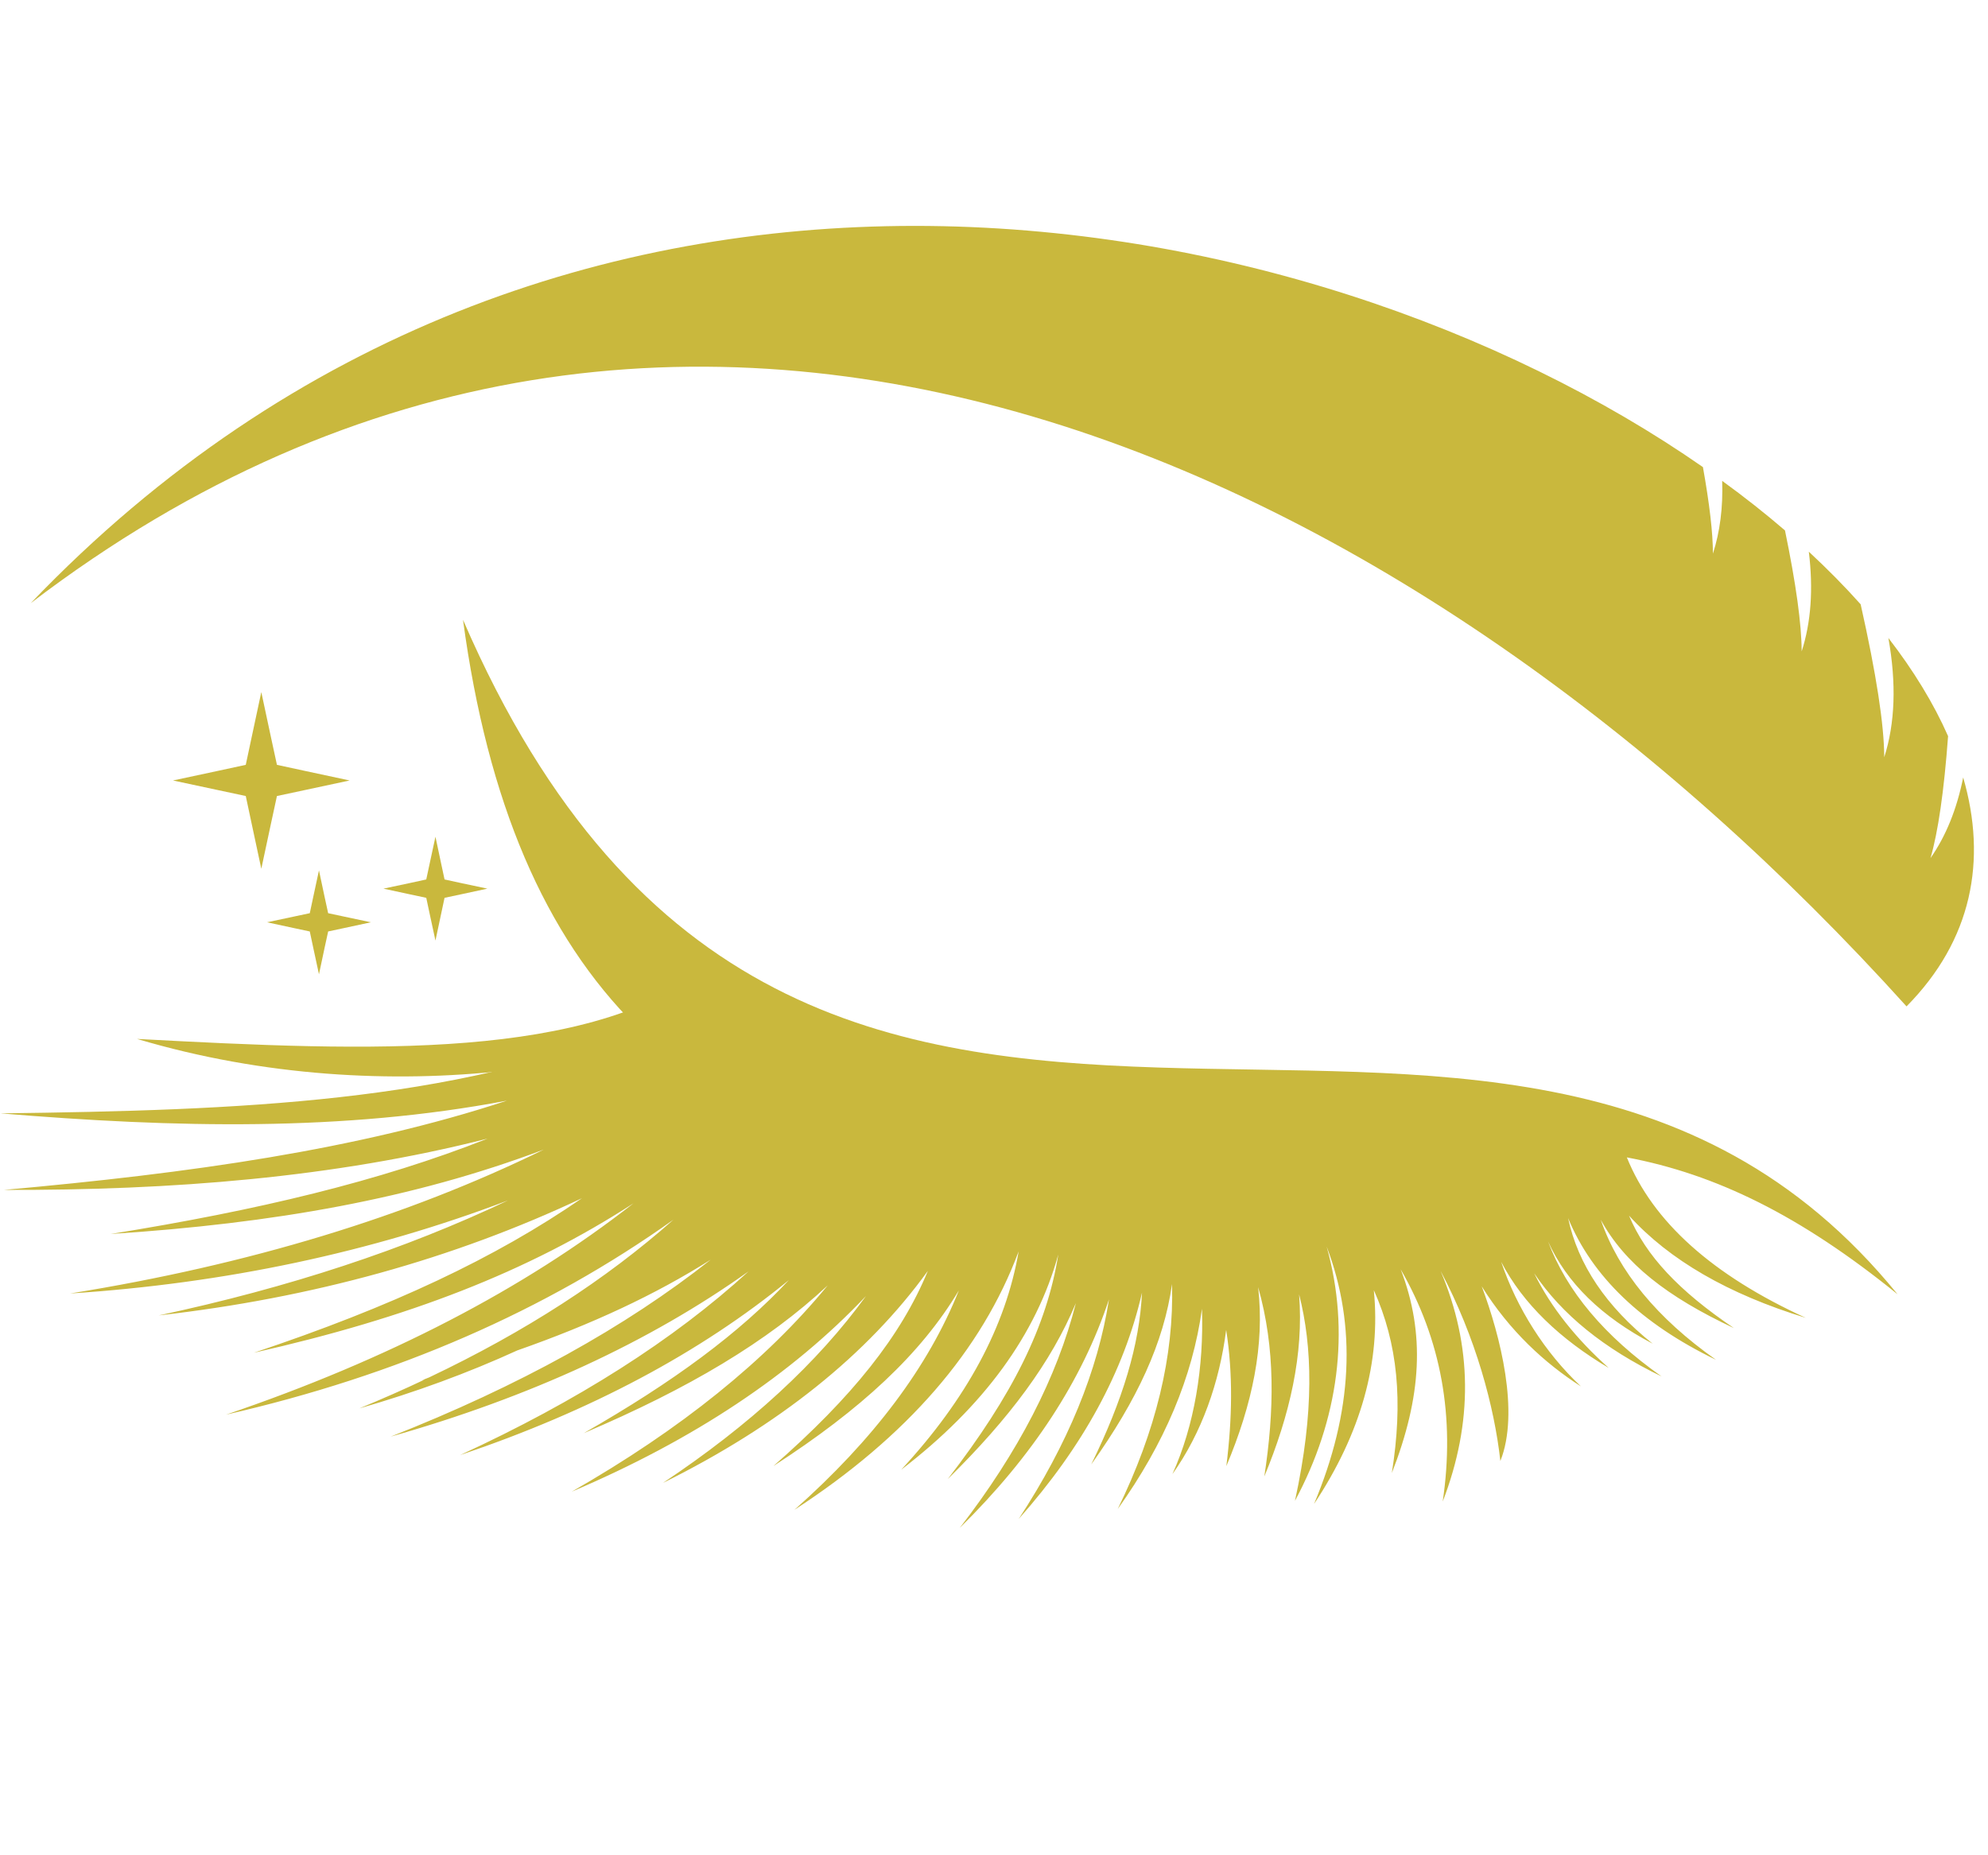
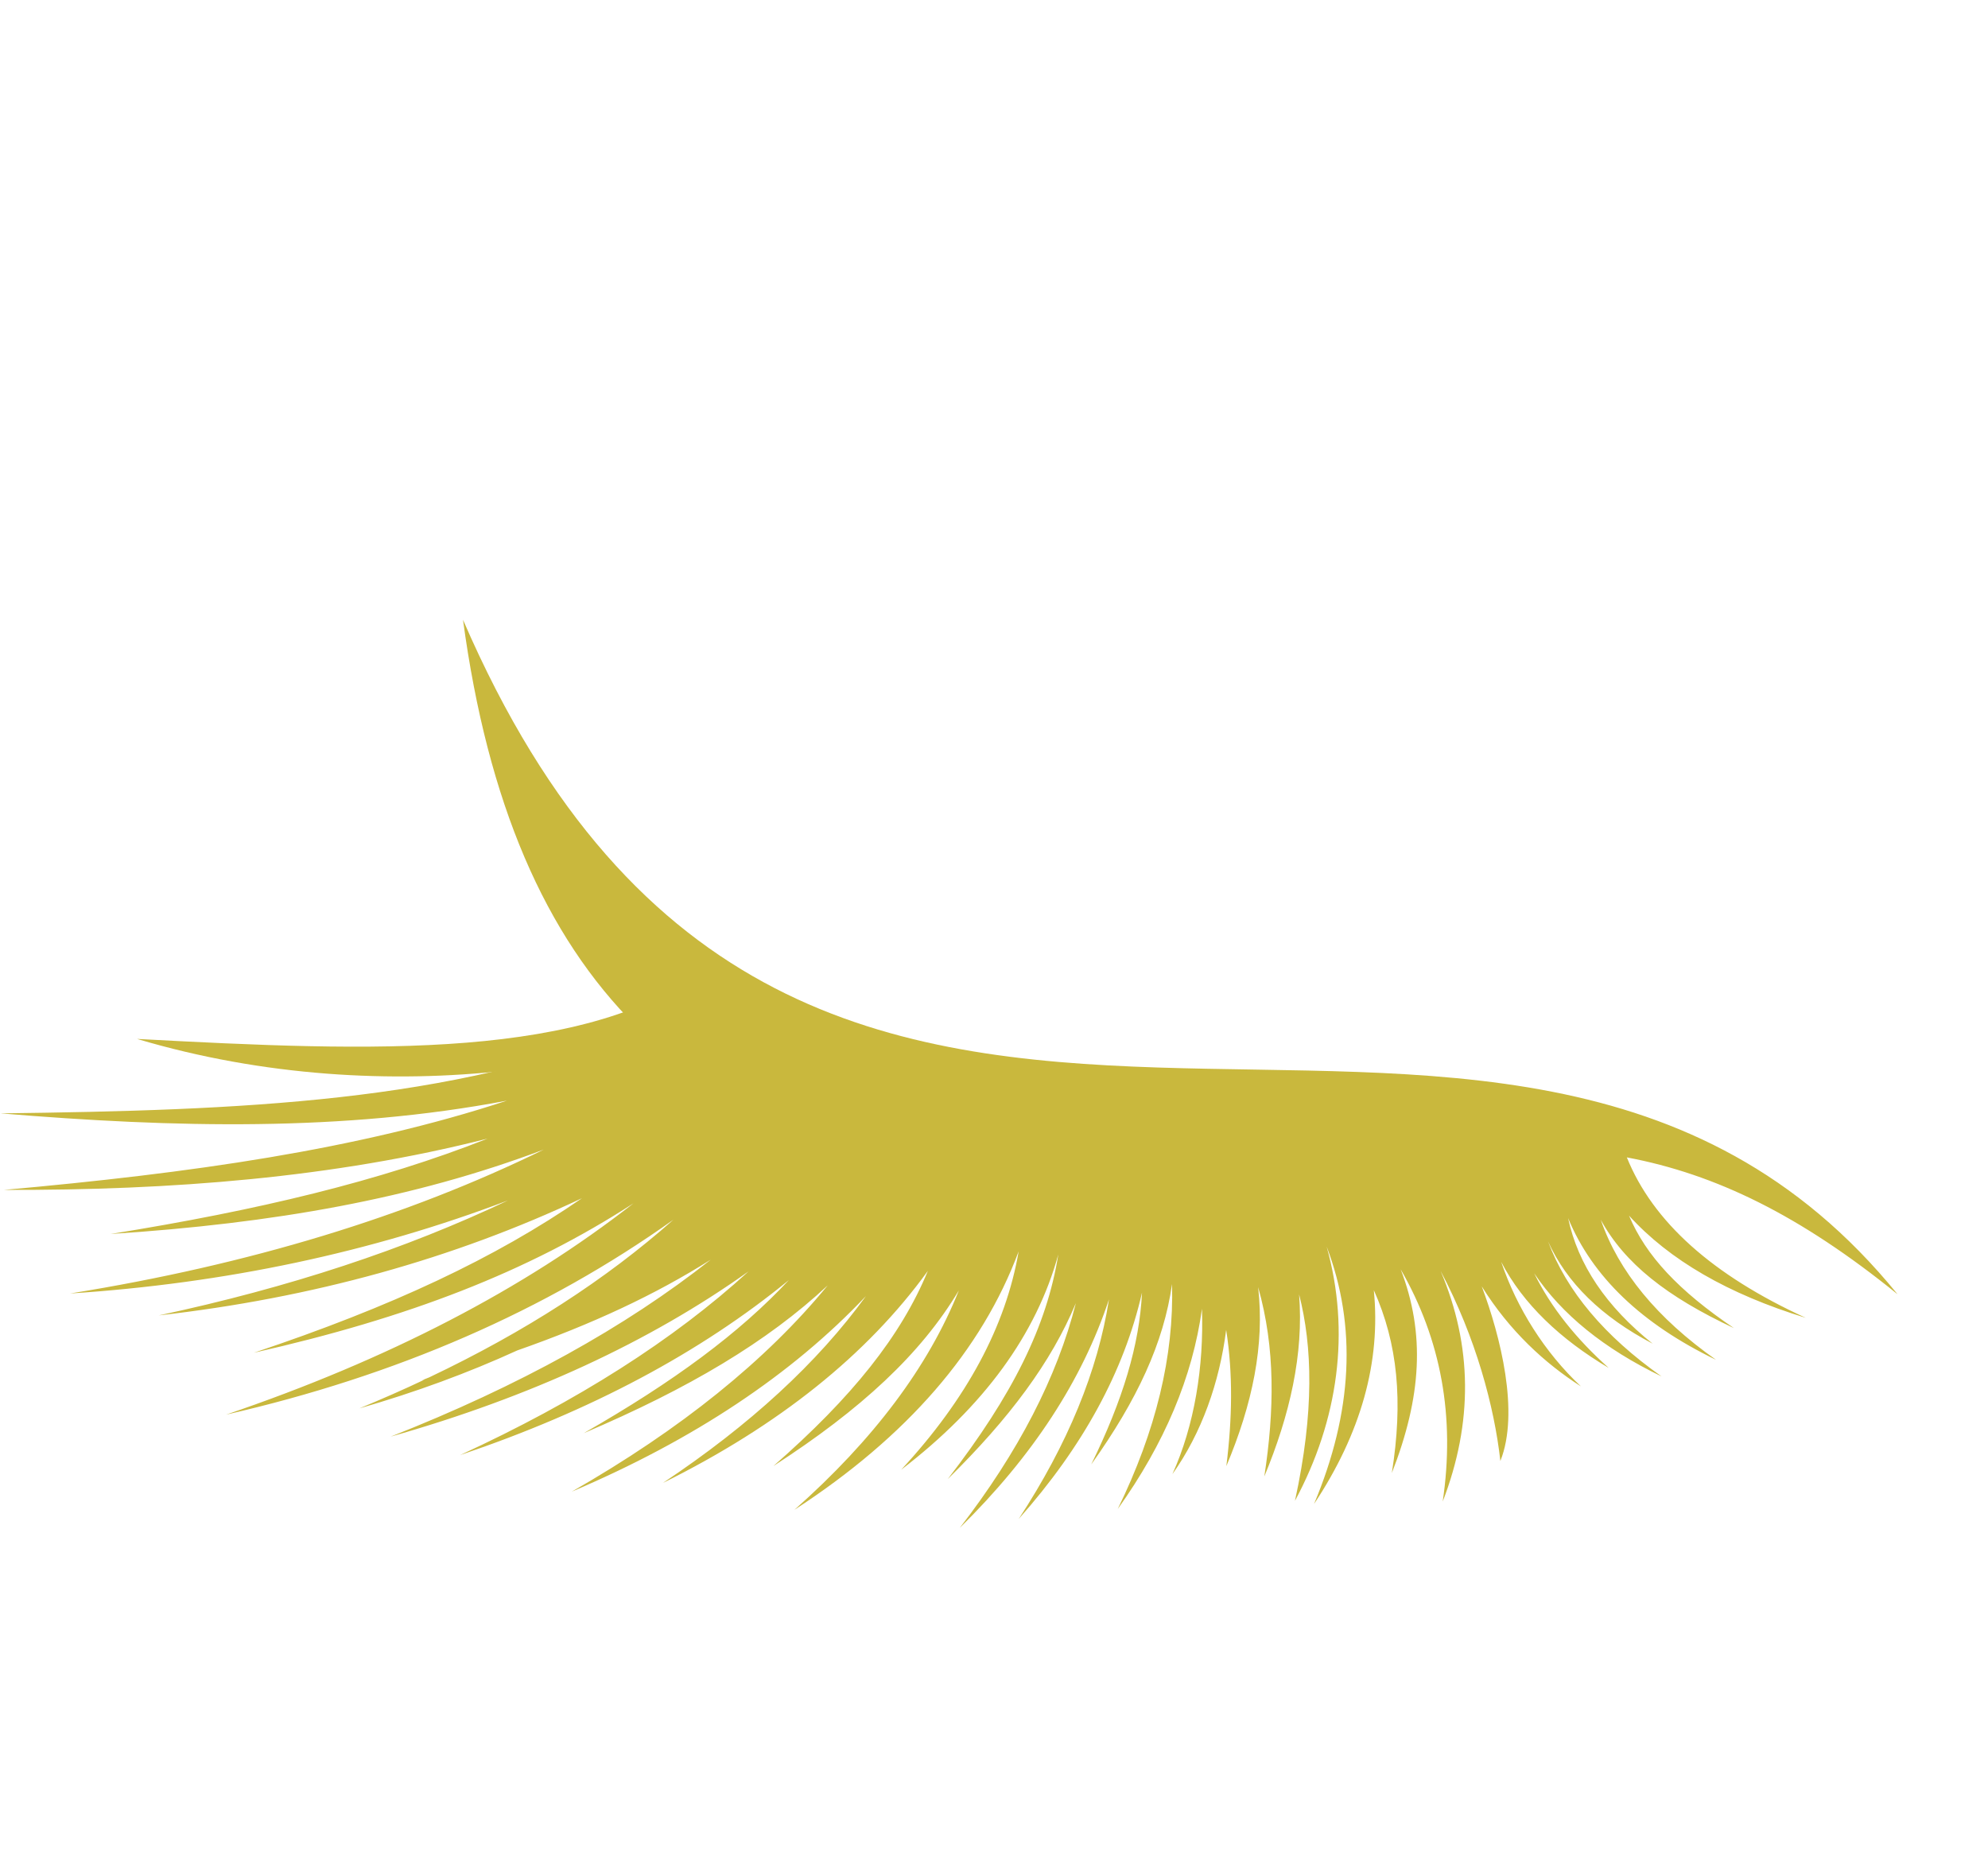
<svg xmlns="http://www.w3.org/2000/svg" id="Layer_1" data-name="Layer 1" viewBox="0 0 225.12 210.12">
  <defs>
    <style>
      .cls-1 {
        fill: #c9b83d;
        fill-rule: evenodd;
        stroke-width: 0px;
      }
    </style>
  </defs>
-   <polygon class="cls-1" points="31.36 90.15 34.55 89.47 39.59 88.39 34.55 87.31 31.36 86.62 30.67 83.43 29.59 78.38 28.51 83.43 27.83 86.62 24.64 87.31 19.59 88.39 24.64 89.47 27.83 90.15 28.51 93.34 29.59 98.39 30.67 93.34 31.36 90.15" />
-   <polygon class="cls-1" points="36.12 98.57 35.48 101.54 35.08 103.42 33.2 103.82 30.24 104.45 33.2 105.09 35.08 105.49 35.48 107.37 36.12 110.34 36.75 107.37 37.16 105.49 39.03 105.09 42 104.45 39.03 103.82 37.16 103.42 36.75 101.54 36.12 98.57" />
-   <polygon class="cls-1" points="46.39 100.01 43.42 100.64 46.39 101.28 48.27 101.68 48.67 103.56 49.31 106.52 49.94 103.56 50.34 101.68 52.22 101.28 55.19 100.64 52.22 100.01 50.34 99.6 49.94 97.73 49.31 94.76 48.67 97.73 48.27 99.6 46.39 100.01" />
  <path class="cls-1" d="m184.24,131.08c10.03,1.89,19.61,6.55,30.64,15.5-45.34-55.79-123.9,12.77-162.45-76.39,2.78,20.63,9.25,35.76,19.67,46.09C51.1,124.82,27.36,125.75.06,126.09c19.76,1.64,38.77,2.08,57.34-1.44-16.91,5.56-35.9,8.22-56.97,10.11,19.03.05,37.29-1.37,54.78-5.81-12.24,4.83-25.97,8.11-42.68,10.8,18.5-1.21,34.21-3.97,49.05-9.56-15.5,7.6-33.39,13.04-53.65,16.3,17.59-1.15,34.12-4.66,49.59-10.54-11.66,5.54-24.84,9.88-39.54,13.02,17.37-1.97,33.34-6.4,47.92-13.27-9.86,6.8-21.53,12.27-37.15,17.5,17.51-3.96,30.96-9.14,42.98-16.92-12.43,9.73-27.81,17.7-46.13,23.93,19.31-4.41,36.19-11.77,50.66-22.08-7.62,6.76-16.84,12.72-27.66,17.86l-.88.35.36-.1c-2.38,1.13-4.84,2.21-7.38,3.26,6.33-1.82,12.29-4.01,17.87-6.56,8.46-2.97,15.61-6.3,21.91-10.28-9.65,7.64-21.73,14.32-36.24,20.04,15.77-4.47,29.27-10.7,40.52-18.71-8.48,7.75-19.37,14.68-32.66,20.8,14.79-4.99,27.2-11.6,37.23-19.82-5.55,5.96-13,11.49-23.23,17.34,11.91-5.07,20.79-10.35,27.63-16.74-6.97,8.5-16.63,16.29-28.98,23.36,13.82-5.88,24.92-13.27,33.31-22.15-5.47,7.54-13.13,14.6-23,21.17,13.13-6.51,23.13-14.51,30.01-24.02-3.04,7.37-8.57,14.3-17.49,22.1,9.95-6.43,16.71-12.7,21-19.89-3.44,8.62-9.65,16.9-18.62,24.85,12.76-8.3,21.22-18.06,25.39-29.27-1.45,8.47-5.88,16.72-13.3,24.73,9.37-7.19,15.3-15.32,17.79-24.38-1.29,8.1-5.17,15.92-12.52,25.44,7.02-6.91,11.72-13.24,14.51-19.93-2.13,8.39-6.51,16.87-13.15,25.46,8.25-8.11,13.88-16.74,16.9-25.89-1.26,8.09-4.66,16.38-10.22,24.87,7.26-8.17,11.92-16.71,13.96-25.63-.29,5.92-2.16,12.13-5.75,19.46,5.22-7.31,8.22-13.81,9.15-20.43.23,8.14-1.82,16.63-6.15,25.48,5.3-7.42,8.48-14.97,9.54-22.68.22,6.58-.85,13.21-3.35,18.73,3.32-4.67,5.33-10.38,6.09-16.34.78,4.95.69,10.06.02,15.43,2.96-7.04,4.35-13.71,3.6-20.27,1.97,6.95,1.84,13.98.7,21.44,2.89-6.96,4.47-13.85,3.94-20.62,1.5,5.88,1.74,13.25-.47,23.38,4.94-9.18,6.28-19.19,3.59-28.79,3.43,9.01,2.95,18.73-1.43,29.15,5.32-8.02,7.58-16.1,6.77-24.22,2.72,6.08,3.33,12.57,2.04,20.71,3.37-8.62,3.8-15.8,1-23.07,4.59,7.97,6.18,16.73,4.76,26.3,3.45-8.93,3.37-17.64-.24-26.12,4,7.55,6.09,15.41,6.77,21.53,2.19-5.5,0-14.17-2.11-19.78,3.15,5.06,7.16,8.72,11.23,11.33-4.12-3.87-7.25-8.86-9.03-14.11,2.46,4.77,6.74,8.8,12.18,12.02-3.62-3.23-6.55-6.85-8.44-10.72,3.11,4.65,7.92,8.55,14.42,11.68-6.46-4.56-10.75-9.66-12.85-15.29,2.11,4.69,6.05,8.54,11.84,11.58-5.26-4.21-8.45-8.95-9.57-14.22,2.73,6.63,8.32,11.98,16.75,16.05-6.68-4.71-11.03-10-13.05-15.86,2.69,4.93,7.47,8.71,15.08,12.27-6.25-4.23-9.97-8.19-11.88-12.74,4.56,5.03,11.24,8.89,20.02,11.58-10.57-4.83-17.33-10.89-20.27-18.18" />
  <path class="cls-1" d="m80.49,109.45c4.2,1.76,6.3,2.63,6.3,2.63-12.7,8.48-42.53,14.14-71.27,5.58,26.88,1.44,50.91,2.43,64.97-8.21" />
-   <path class="cls-1" d="m215.9,113.97c7.42-7.51,9.13-16.54,6.41-25.92-.72,3.58-1.95,6.63-3.7,9.13.86-2.97,1.53-7.57,1.99-13.81-1.63-3.7-3.91-7.43-6.76-11.12.92,5.16.76,9.66-.47,13.51-.01-3.67-.9-9.44-2.67-17.32-1.79-2.01-3.76-4-5.87-5.96.52,4.24.25,8.01-.81,11.29-.01-3.08-.64-7.65-1.89-13.7-2.22-1.91-4.6-3.79-7.11-5.61.1,3.02-.25,5.77-1.05,8.24,0-2.38-.39-5.65-1.13-9.8C147.84,21.58,62.88,6.24,3.48,68.31c74.03-56.49,157.56-15.15,212.41,45.66" />
</svg>